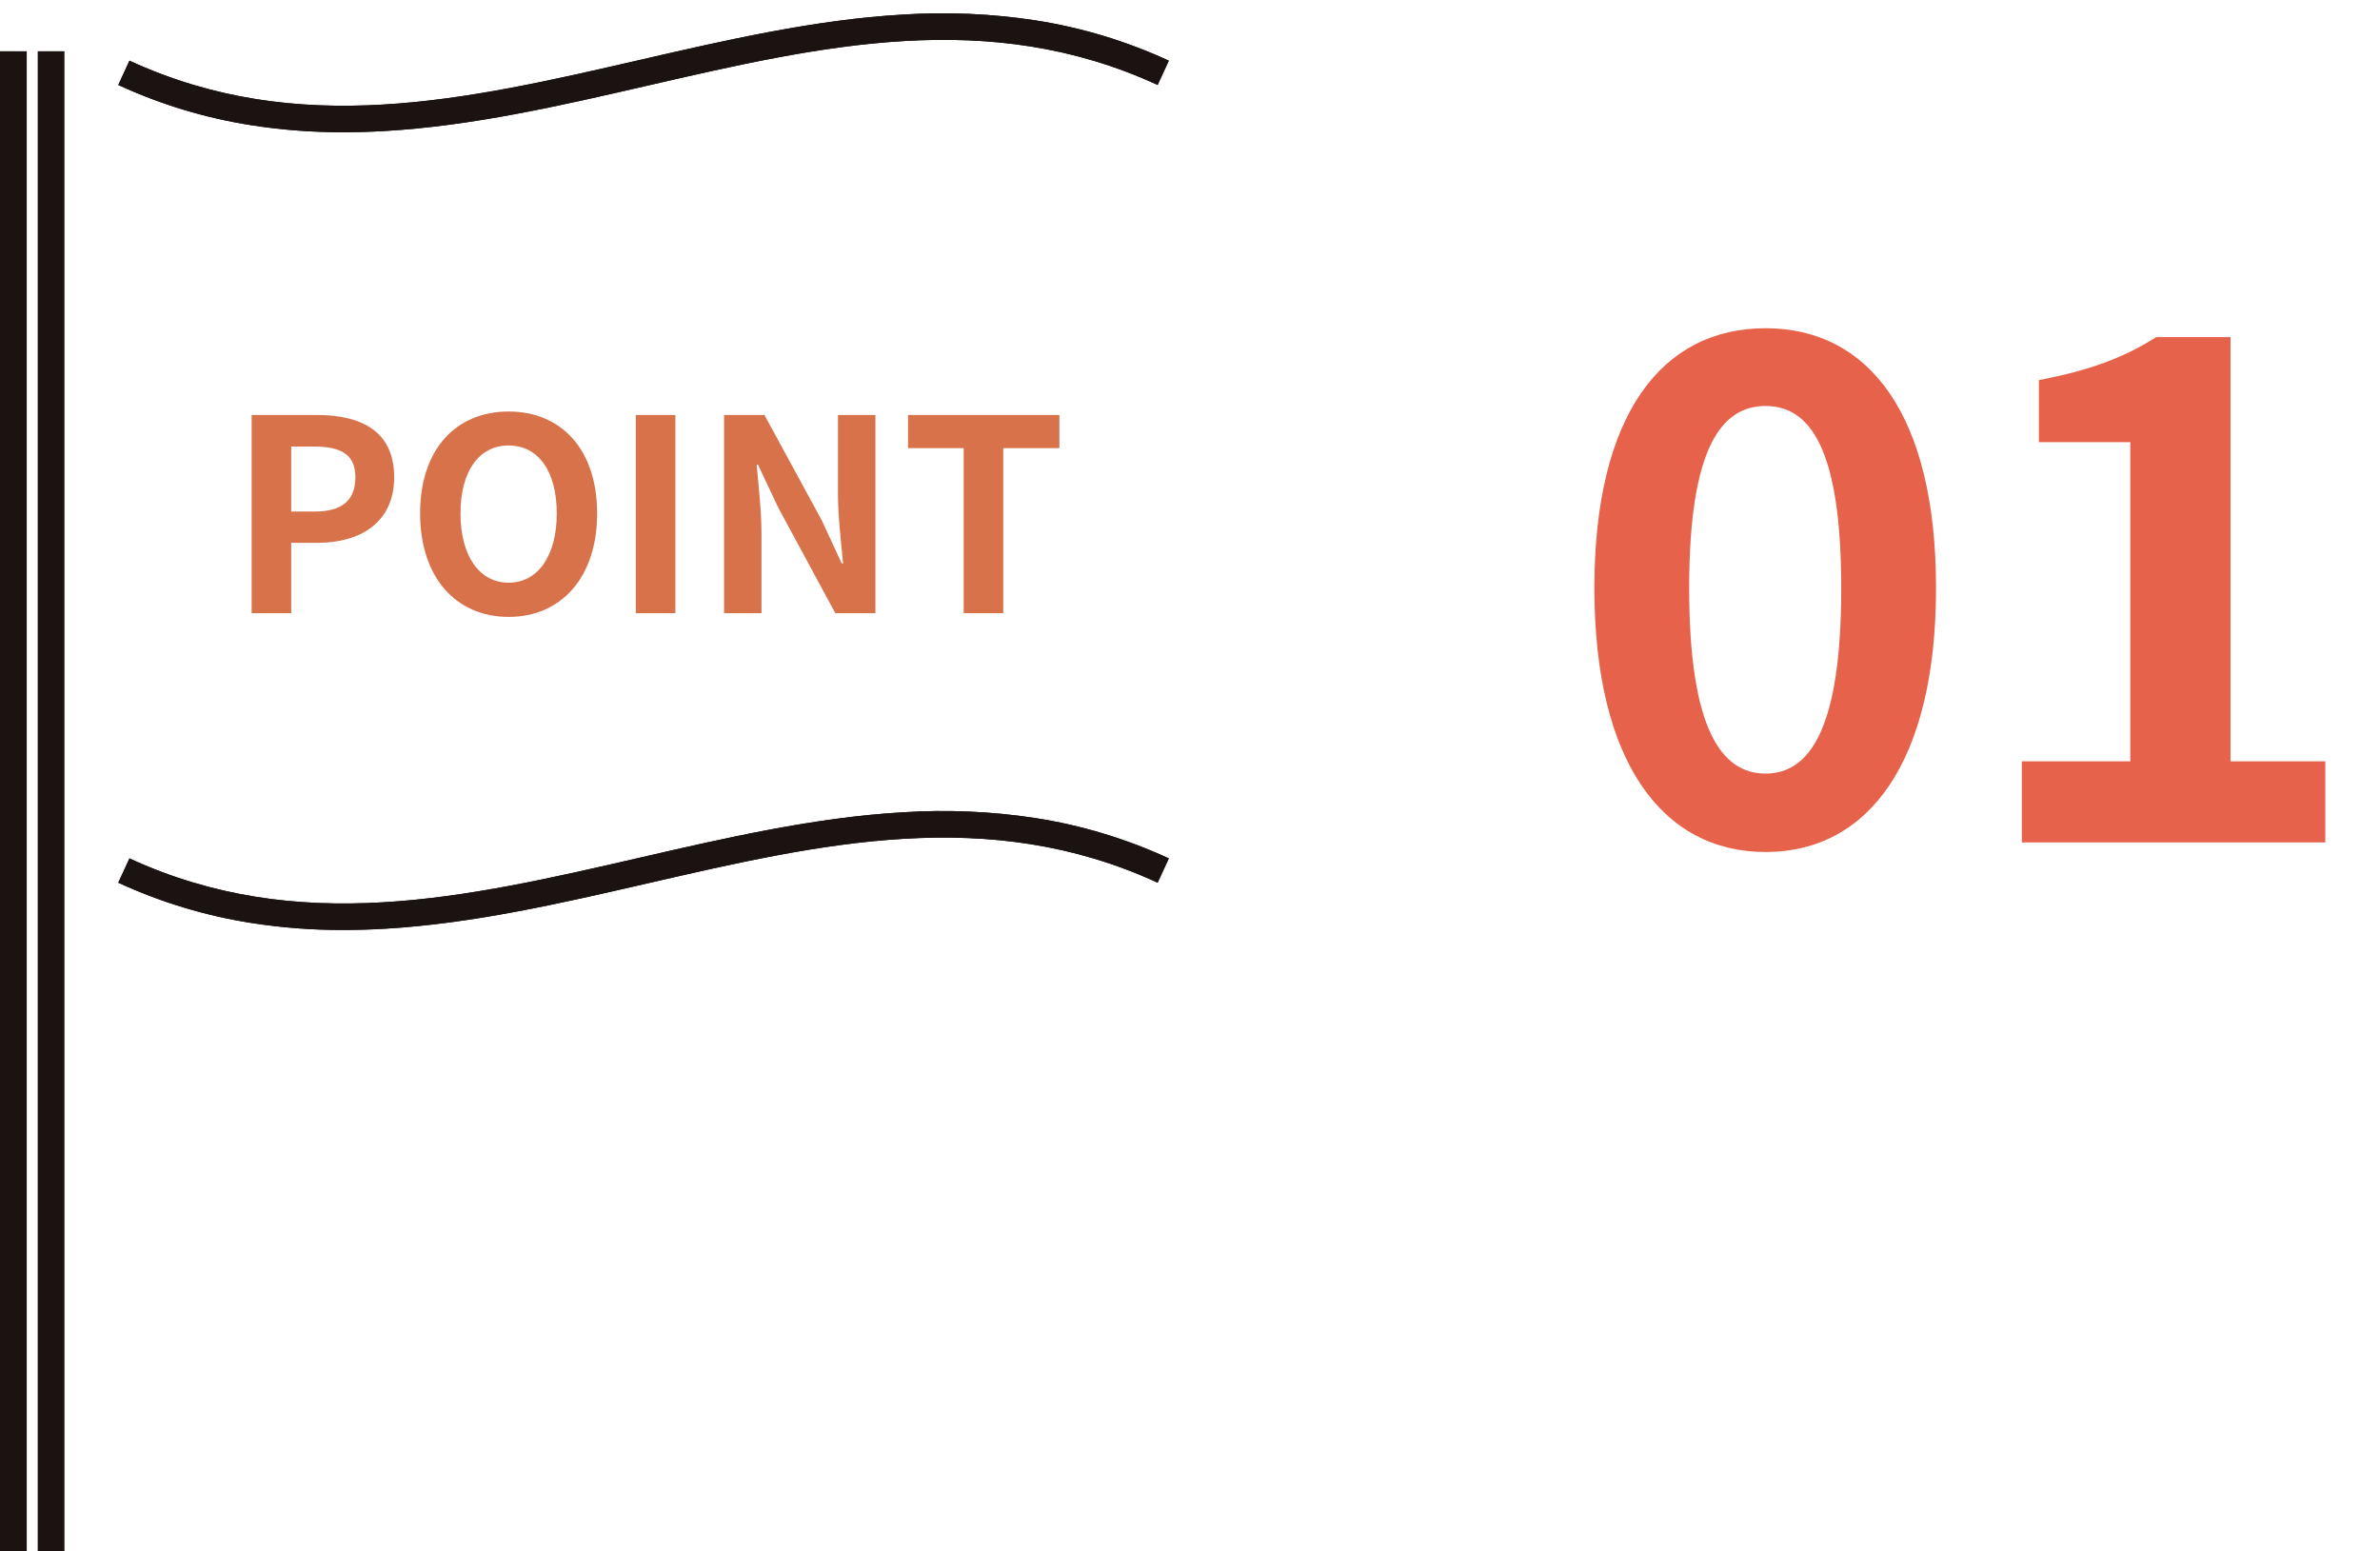
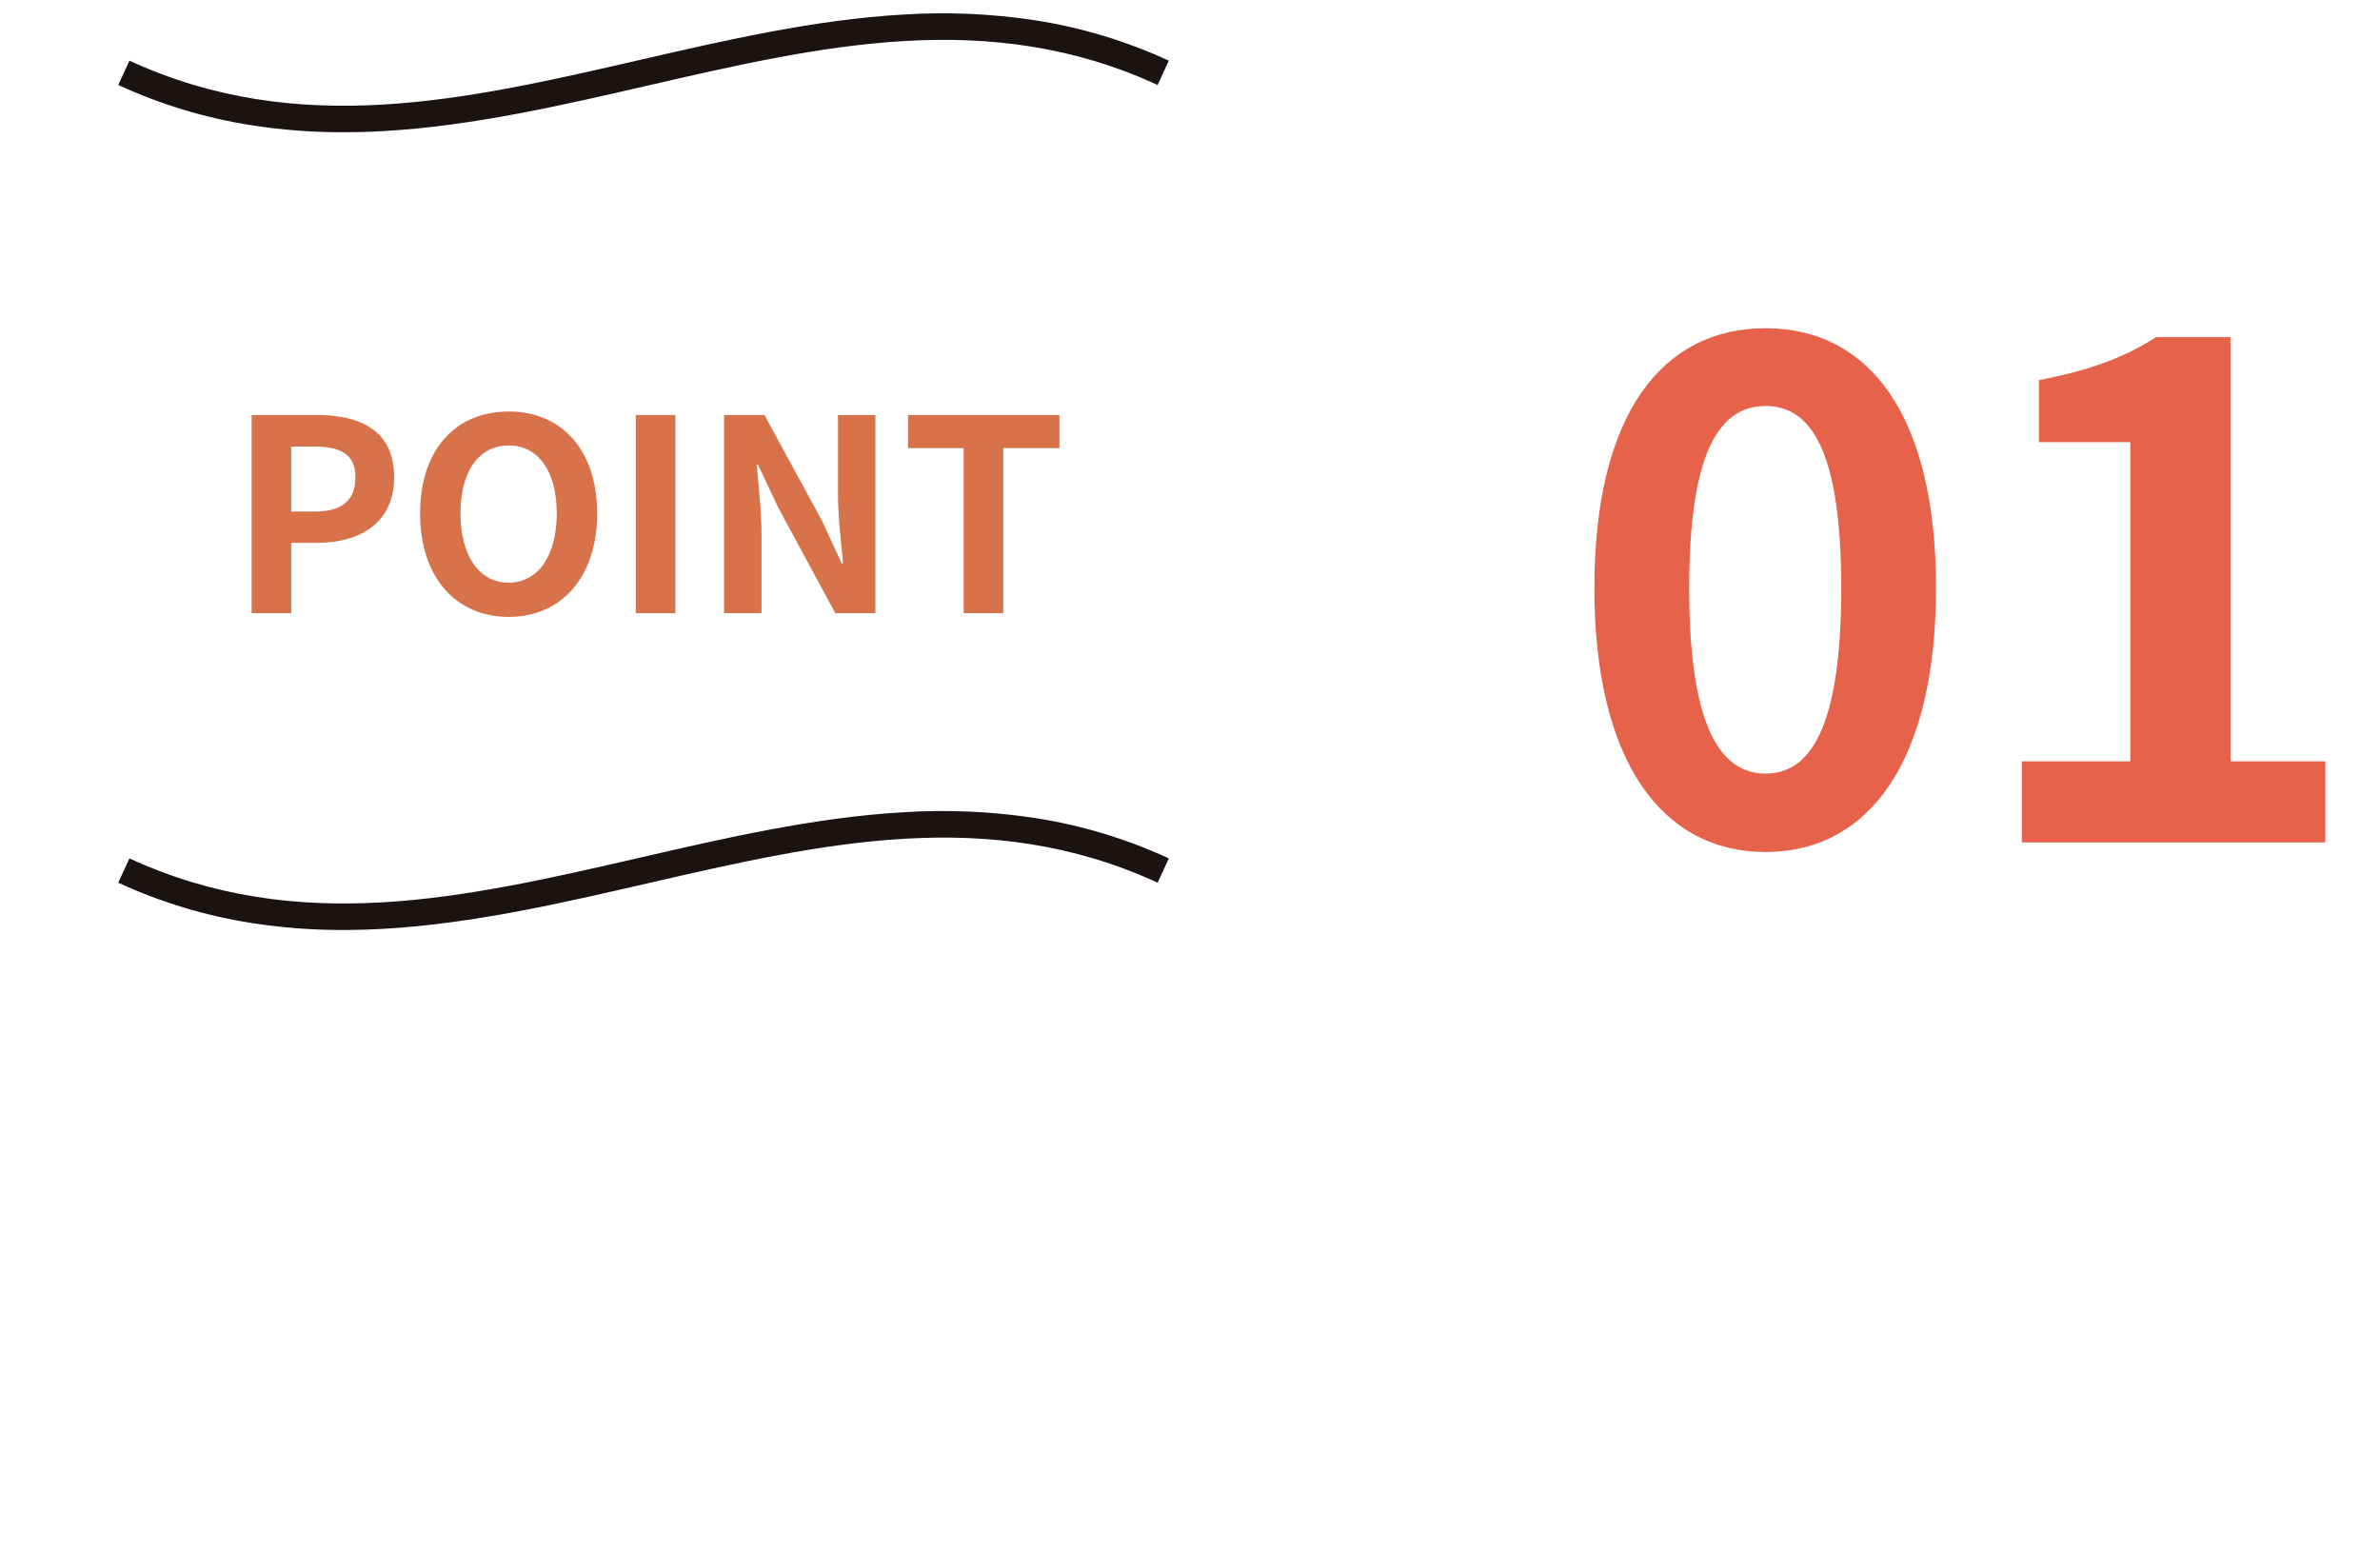
<svg xmlns="http://www.w3.org/2000/svg" width="178" height="116" viewBox="0 0 178 116" fill="none">
  <path d="M132.045 63.714C139.746 63.714 144.795 56.982 144.795 43.977C144.795 30.972 139.746 24.546 132.045 24.546C124.344 24.546 119.244 30.921 119.244 43.977C119.244 56.982 124.344 63.714 132.045 63.714ZM132.045 57.849C128.781 57.849 126.333 54.585 126.333 43.977C126.333 33.42 128.781 30.36 132.045 30.36C135.309 30.36 137.706 33.42 137.706 43.977C137.706 54.585 135.309 57.849 132.045 57.849ZM151.214 63H173.909V56.931H166.82V25.209H161.261C158.864 26.739 156.263 27.708 152.489 28.422V33.063H159.323V56.931H151.214V63Z" fill="#E6624A" />
-   <path d="M2 116H0V3.832H2V116Z" fill="#1A1311" />
-   <path d="M4.821 116H2.821V3.832H4.821V116Z" fill="#1A1311" />
-   <path d="M25.676 9.889C23.382 9.896 21.091 9.722 18.824 9.368C15.374 8.832 12.015 7.817 8.845 6.353L9.681 4.536C22.327 10.358 34.752 7.498 47.906 4.47C54.316 2.994 60.945 1.47 67.506 1.091C70.822 0.875 74.152 1.019 77.437 1.521C80.887 2.058 84.246 3.073 87.416 4.537L86.58 6.354C73.934 0.531 61.508 3.391 48.353 6.42C41.943 7.896 35.315 9.42 28.753 9.799C27.702 9.859 26.677 9.889 25.676 9.889Z" fill="#1A1311" />
-   <path d="M25.677 69.545C23.383 69.552 21.091 69.378 18.824 69.024C15.374 68.487 12.015 67.472 8.845 66.008L9.681 64.191C22.327 70.014 34.752 67.153 47.907 64.125C54.317 62.649 60.946 61.125 67.507 60.745C70.823 60.529 74.153 60.673 77.438 61.175C80.888 61.712 84.247 62.727 87.417 64.191L86.581 66.008C73.935 60.185 61.51 63.046 48.355 66.074C41.945 67.55 35.316 69.074 28.755 69.454C27.703 69.514 26.677 69.544 25.677 69.545Z" fill="#1A1311" />
  <path d="M25.676 9.889C23.382 9.896 21.091 9.722 18.824 9.368C15.374 8.832 12.015 7.817 8.845 6.353L9.681 4.536C22.327 10.358 34.752 7.498 47.906 4.47C54.316 2.994 60.945 1.47 67.506 1.091C70.822 0.875 74.152 1.019 77.437 1.521C80.887 2.058 84.246 3.073 87.416 4.537L86.58 6.354C73.934 0.531 61.508 3.391 48.353 6.42C41.943 7.896 35.315 9.42 28.753 9.799C27.702 9.859 26.677 9.889 25.676 9.889Z" fill="#1A1311" />
  <path d="M25.677 69.545C23.383 69.552 21.091 69.378 18.824 69.024C15.374 68.487 12.015 67.472 8.845 66.008L9.681 64.191C22.327 70.014 34.752 67.153 47.907 64.125C54.317 62.649 60.946 61.125 67.507 60.745C70.823 60.529 74.153 60.673 77.438 61.175C80.888 61.712 84.247 62.727 87.417 64.191L86.581 66.008C73.935 60.185 61.51 63.046 48.355 66.074C41.945 67.55 35.316 69.074 28.755 69.454C27.703 69.514 26.677 69.544 25.677 69.545Z" fill="#1A1311" />
  <path d="M18.82 45.853H21.78V40.593H23.76C26.94 40.593 29.48 39.073 29.48 35.693C29.48 32.193 26.96 31.033 23.68 31.033H18.82V45.853ZM21.78 38.253V33.393H23.46C25.5 33.393 26.58 33.973 26.58 35.693C26.58 37.393 25.6 38.253 23.56 38.253H21.78ZM38.04 46.133C41.96 46.133 44.66 43.193 44.66 38.393C44.66 33.593 41.96 30.773 38.04 30.773C34.12 30.773 31.42 33.573 31.42 38.393C31.42 43.193 34.12 46.133 38.04 46.133ZM38.04 43.573C35.84 43.573 34.44 41.553 34.44 38.393C34.44 35.213 35.84 33.313 38.04 33.313C40.24 33.313 41.64 35.213 41.64 38.393C41.64 41.553 40.24 43.573 38.04 43.573ZM47.55 45.853H50.511V31.033H47.55V45.853ZM54.152 45.853H56.952V39.913C56.952 38.213 56.732 36.353 56.592 34.753H56.692L58.192 37.933L62.472 45.853H65.472V31.033H62.672V36.953C62.672 38.633 62.912 40.593 63.052 42.133H62.952L61.472 38.933L57.172 31.033H54.152V45.853ZM72.073 45.853H75.032V33.513H79.233V31.033H67.912V33.513H72.073V45.853Z" fill="#D7724B" />
</svg>